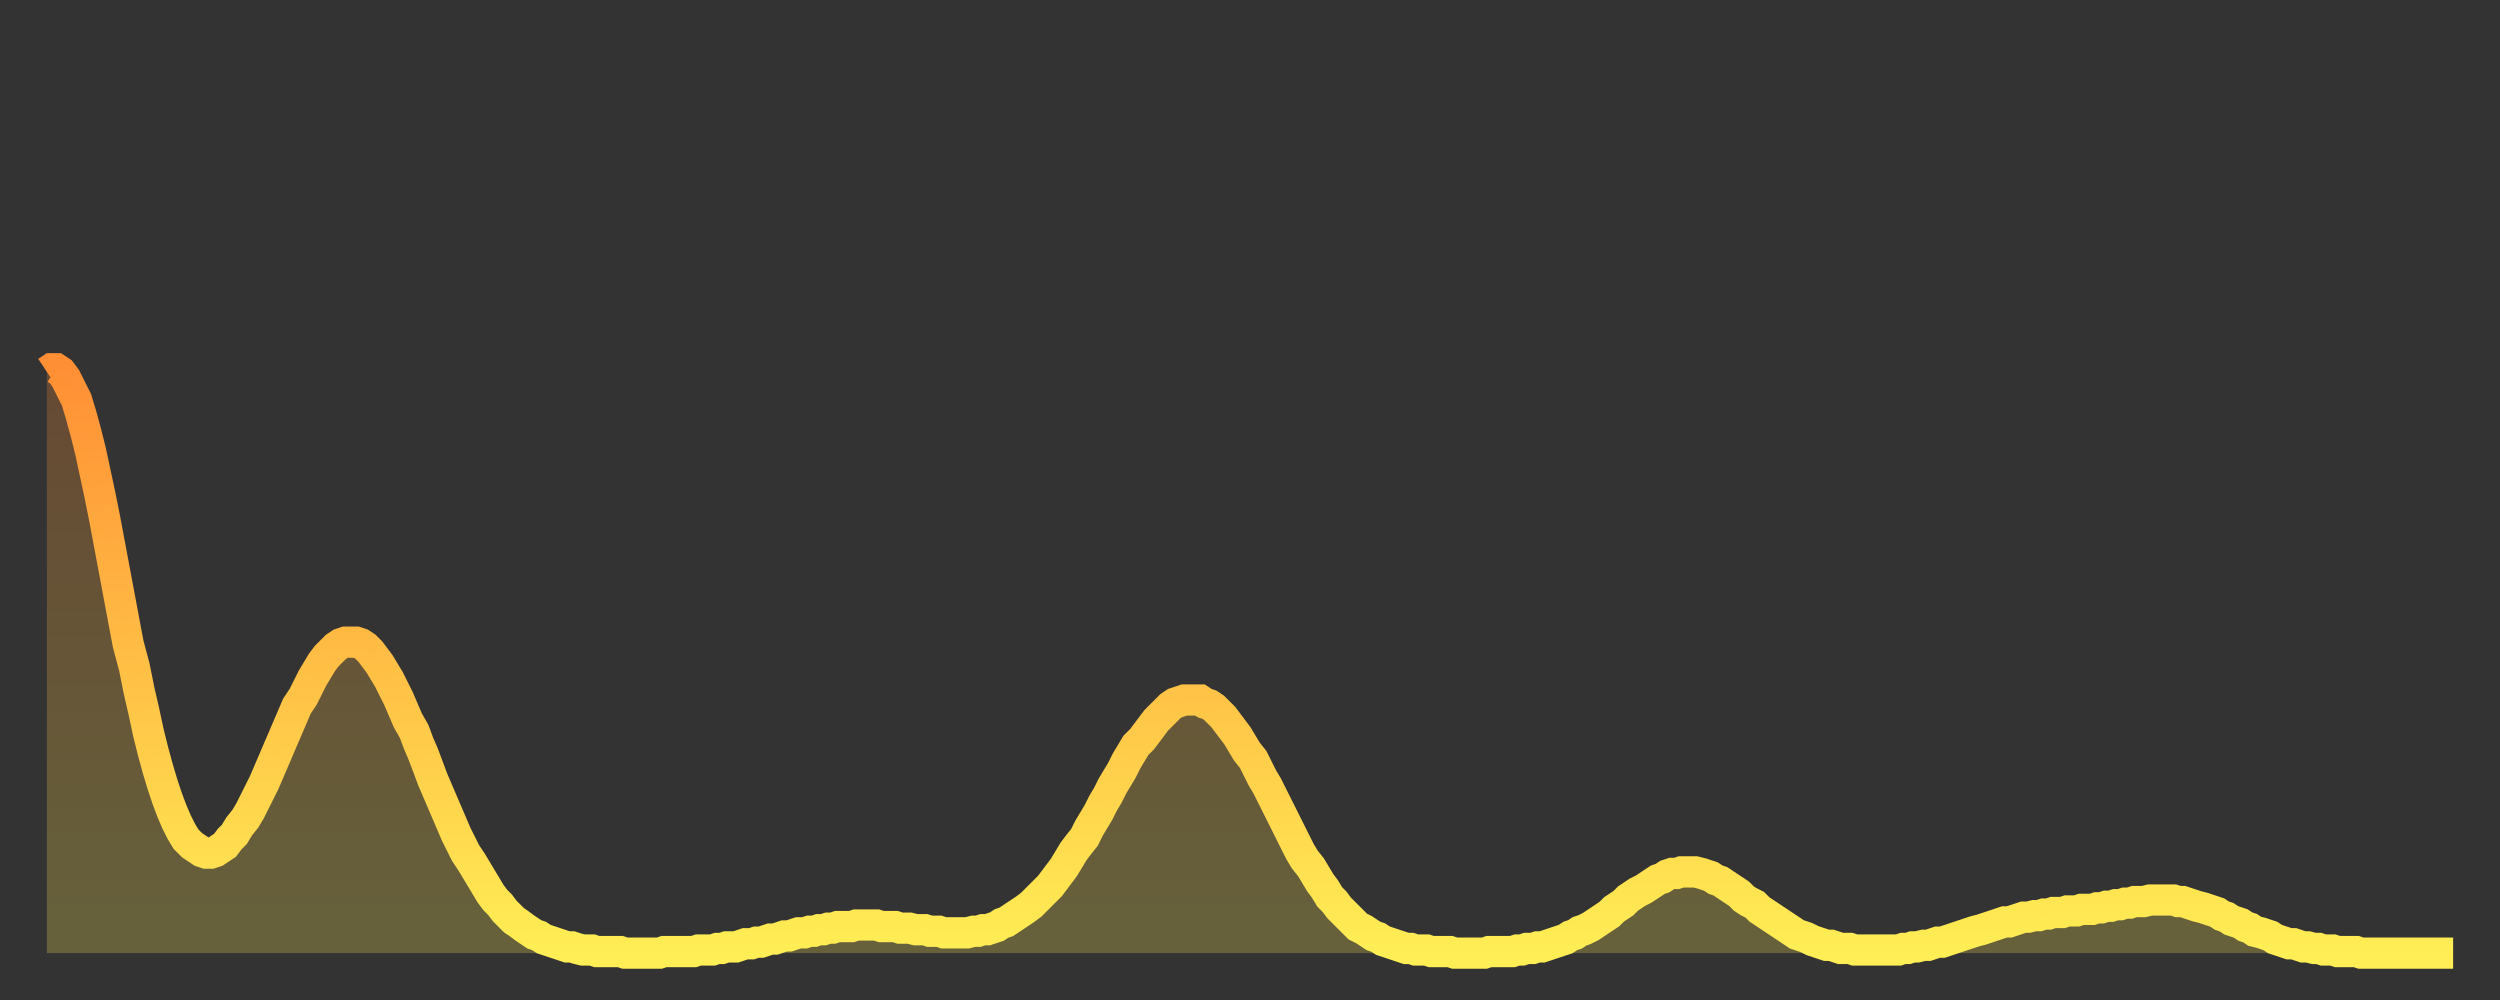
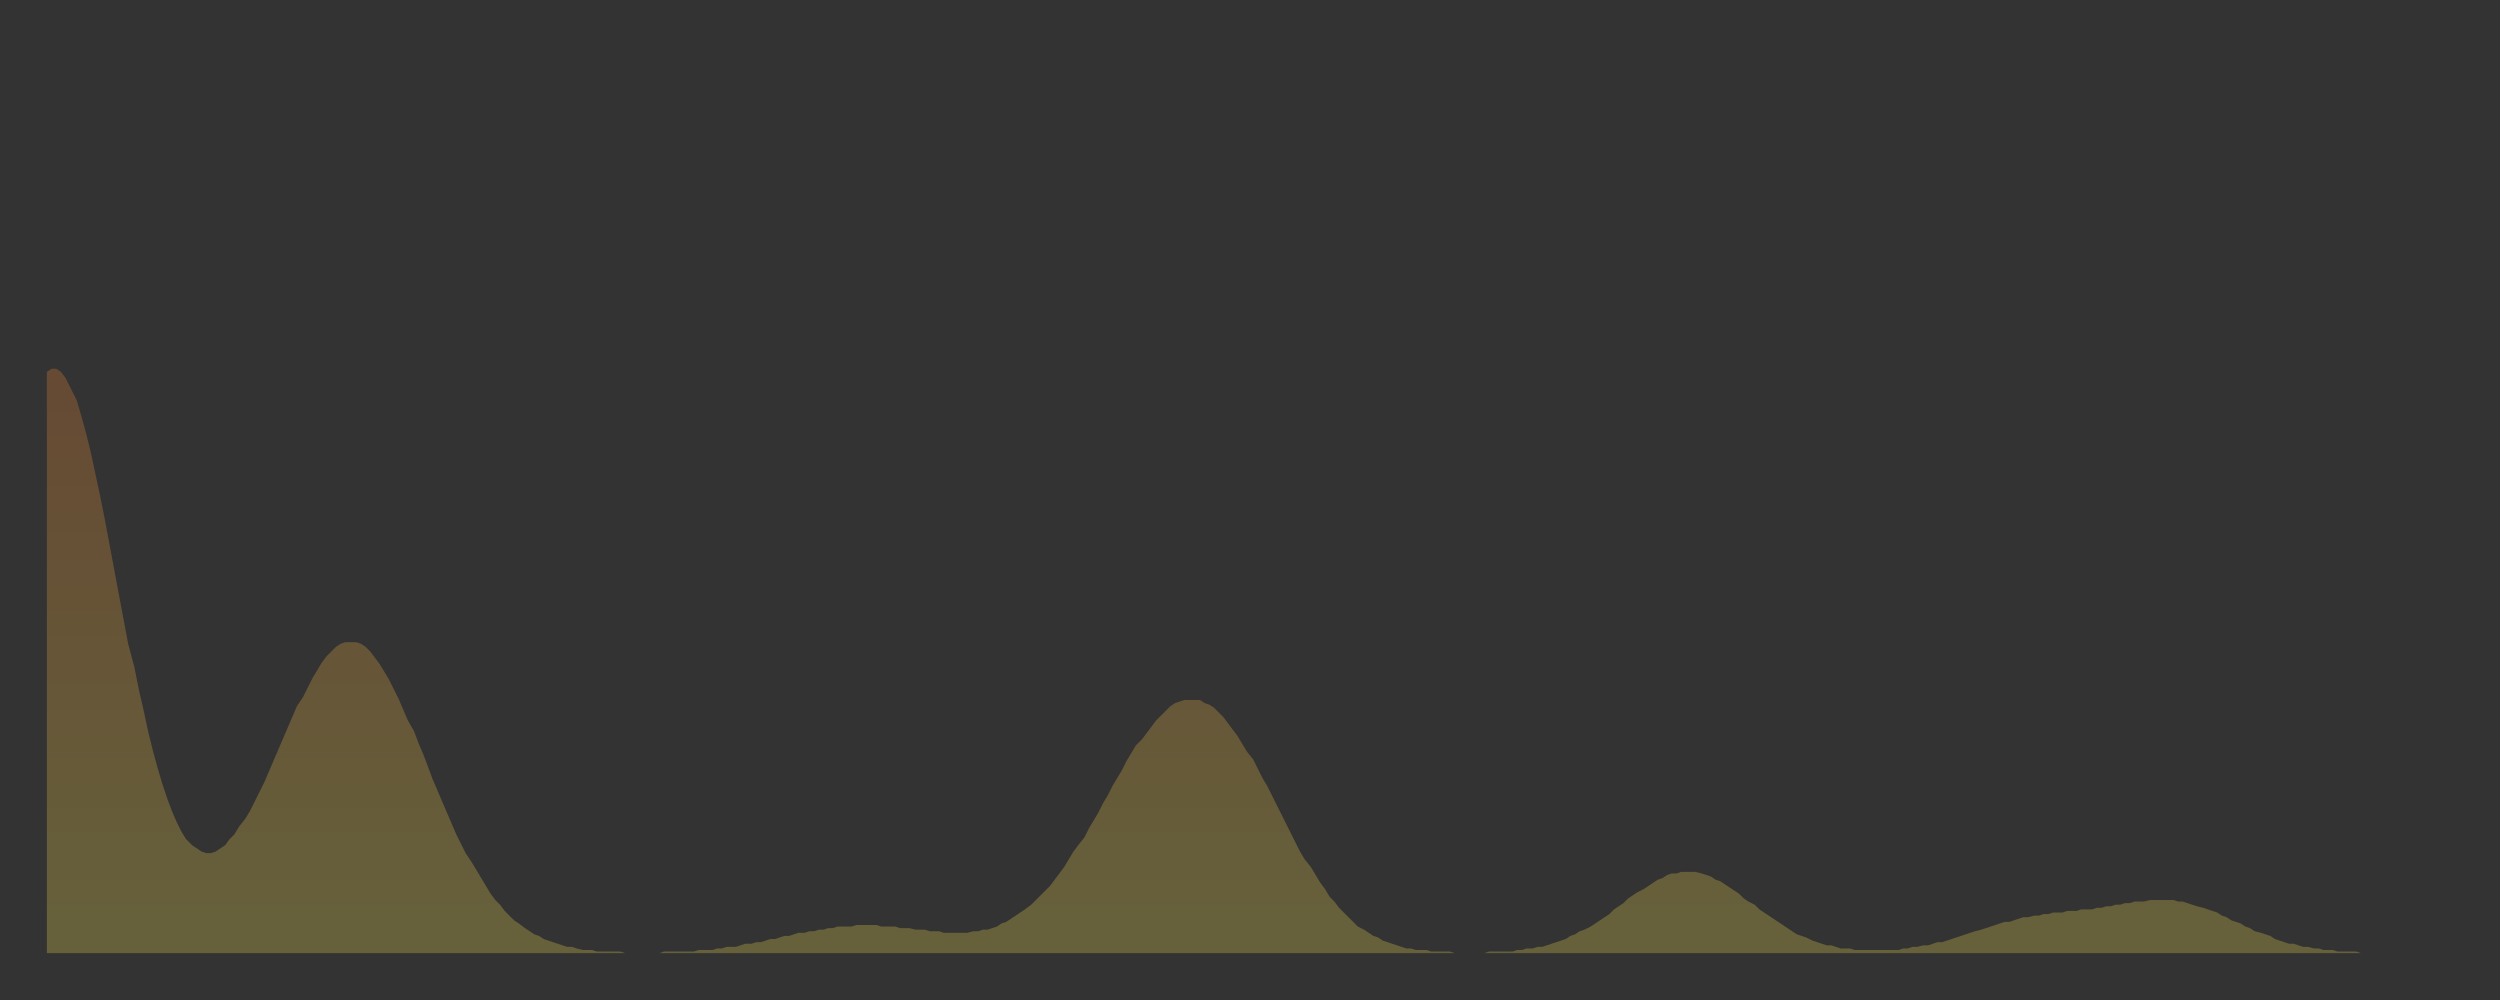
<svg xmlns="http://www.w3.org/2000/svg" baseProfile="full" height="64" version="1.1" width="160">
  <rect width="100%" height="100%" fill="#333333" stroke="none" />
  <defs>
    <linearGradient id="id559160" x1="0" x2="0" y1="0" y2="1">
      <stop offset="0%" stop-color="#ff8f35" />
      <stop offset="50%" stop-color="#ffbe45" />
      <stop offset="100%" stop-color="#ffee55" />
    </linearGradient>
  </defs>
  <g transform="translate(3,3)">
    <g>
-       <path d="M 0.0 20.8 0.3 20.6 0.6 20.6 0.9 20.8 1.2 21.2 1.5 21.8 1.9 22.6 2.2 23.6 2.5 24.7 2.8 25.9 3.1 27.3 3.4 28.7 3.7 30.2 4.0 31.8 4.3 33.4 4.6 35.0 4.9 36.6 5.2 38.2 5.6 39.7 5.9 41.2 6.2 42.5 6.5 43.9 6.8 45.1 7.1 46.2 7.4 47.2 7.7 48.1 8.0 48.9 8.3 49.6 8.6 50.2 8.9 50.7 9.3 51.1 9.6 51.3 9.9 51.5 10.2 51.6 10.5 51.6 10.8 51.5 11.1 51.3 11.4 51.1 11.7 50.7 12.0 50.4 12.3 49.9 12.7 49.4 13.0 48.9 13.3 48.3 13.6 47.7 13.9 47.1 14.2 46.4 14.5 45.7 14.8 45.0 15.1 44.3 15.4 43.6 15.7 42.9 16.0 42.2 16.4 41.6 16.7 41.0 17.0 40.4 17.3 39.9 17.6 39.4 17.9 39.0 18.2 38.7 18.5 38.4 18.8 38.2 19.1 38.1 19.4 38.1 19.8 38.1 20.1 38.2 20.4 38.4 20.7 38.7 21.0 39.1 21.3 39.5 21.6 40.0 21.9 40.5 22.2 41.1 22.5 41.7 22.8 42.4 23.1 43.1 23.5 43.8 23.8 44.6 24.1 45.3 24.4 46.1 24.7 46.9 25.0 47.6 25.3 48.3 25.6 49.0 25.9 49.7 26.2 50.4 26.5 51.0 26.8 51.6 27.2 52.2 27.5 52.7 27.8 53.2 28.1 53.7 28.4 54.2 28.7 54.6 29.0 54.9 29.3 55.3 29.6 55.6 29.9 55.9 30.2 56.1 30.6 56.4 30.9 56.6 31.2 56.8 31.5 56.9 31.8 57.1 32.1 57.2 32.4 57.3 32.7 57.4 33.0 57.5 33.3 57.6 33.6 57.6 33.9 57.7 34.3 57.8 34.6 57.8 34.9 57.8 35.2 57.9 35.5 57.9 35.8 57.9 36.1 57.9 36.4 57.9 36.7 57.9 37.0 58.0 37.3 58.0 37.7 58.0 38.0 58.0 38.3 58.0 38.6 58.0 38.9 58.0 39.2 58.0 39.5 57.9 39.8 57.9 40.1 57.9 40.4 57.9 40.7 57.9 41.0 57.9 41.4 57.9 41.7 57.8 42.0 57.8 42.3 57.8 42.6 57.8 42.9 57.7 43.2 57.7 43.5 57.6 43.8 57.6 44.1 57.6 44.4 57.5 44.7 57.4 45.1 57.4 45.4 57.3 45.7 57.3 46.0 57.2 46.3 57.1 46.6 57.1 46.9 57.0 47.2 56.9 47.5 56.9 47.8 56.8 48.1 56.7 48.5 56.7 48.8 56.6 49.1 56.6 49.4 56.5 49.7 56.5 50.0 56.4 50.3 56.4 50.6 56.3 50.9 56.3 51.2 56.3 51.5 56.3 51.8 56.2 52.2 56.2 52.5 56.2 52.8 56.2 53.1 56.2 53.4 56.3 53.7 56.3 54.0 56.3 54.3 56.3 54.6 56.4 54.9 56.4 55.2 56.4 55.6 56.5 55.9 56.5 56.2 56.5 56.5 56.6 56.8 56.6 57.1 56.6 57.4 56.7 57.7 56.7 58.0 56.7 58.3 56.7 58.6 56.7 58.9 56.7 59.3 56.6 59.6 56.6 59.9 56.5 60.2 56.5 60.5 56.4 60.8 56.3 61.1 56.1 61.4 56.0 61.7 55.8 62.0 55.6 62.3 55.4 62.6 55.2 63.0 54.9 63.3 54.6 63.6 54.3 63.9 54.0 64.2 53.7 64.5 53.3 64.8 52.9 65.1 52.5 65.4 52.0 65.7 51.5 66.0 51.1 66.4 50.6 66.7 50.0 67.0 49.5 67.3 49.0 67.6 48.4 67.9 47.9 68.2 47.3 68.5 46.8 68.8 46.3 69.1 45.7 69.4 45.2 69.7 44.7 70.1 44.3 70.4 43.9 70.7 43.5 71.0 43.1 71.3 42.8 71.6 42.5 71.9 42.2 72.2 42.0 72.5 41.9 72.8 41.8 73.1 41.8 73.5 41.8 73.8 41.8 74.1 42.0 74.4 42.1 74.7 42.3 75.0 42.6 75.3 42.9 75.6 43.3 75.9 43.7 76.2 44.1 76.5 44.6 76.8 45.1 77.2 45.6 77.5 46.2 77.8 46.8 78.1 47.3 78.4 47.9 78.7 48.5 79.0 49.1 79.3 49.7 79.6 50.3 79.9 50.9 80.2 51.5 80.5 52.0 80.9 52.5 81.2 53.0 81.5 53.5 81.8 53.9 82.1 54.4 82.4 54.7 82.7 55.1 83.0 55.4 83.3 55.7 83.6 56.0 83.9 56.3 84.3 56.5 84.6 56.7 84.9 56.9 85.2 57.0 85.5 57.2 85.8 57.3 86.1 57.4 86.4 57.5 86.7 57.6 87.0 57.7 87.3 57.7 87.6 57.8 88.0 57.8 88.3 57.8 88.6 57.9 88.9 57.9 89.2 57.9 89.5 57.9 89.8 57.9 90.1 58.0 90.4 58.0 90.7 58.0 91.0 58.0 91.4 58.0 91.7 58.0 92.0 58.0 92.3 57.9 92.6 57.9 92.9 57.9 93.2 57.9 93.5 57.9 93.8 57.9 94.1 57.8 94.4 57.8 94.7 57.7 95.1 57.7 95.4 57.6 95.7 57.6 96.0 57.5 96.3 57.4 96.6 57.3 96.9 57.2 97.2 57.1 97.5 56.9 97.8 56.8 98.1 56.6 98.4 56.5 98.8 56.3 99.1 56.1 99.4 55.9 99.7 55.7 100.0 55.5 100.3 55.2 100.6 55.0 100.9 54.8 101.2 54.5 101.5 54.3 101.8 54.1 102.2 53.9 102.5 53.7 102.8 53.5 103.1 53.3 103.4 53.2 103.7 53.0 104.0 52.9 104.3 52.9 104.6 52.8 104.9 52.8 105.2 52.8 105.5 52.8 105.9 52.9 106.2 53.0 106.5 53.1 106.8 53.3 107.1 53.4 107.4 53.6 107.7 53.8 108.0 54.0 108.3 54.2 108.6 54.5 108.9 54.7 109.3 54.9 109.6 55.2 109.9 55.4 110.2 55.6 110.5 55.8 110.8 56.0 111.1 56.2 111.4 56.4 111.7 56.6 112.0 56.8 112.3 56.9 112.6 57.0 113.0 57.2 113.3 57.3 113.6 57.4 113.9 57.5 114.2 57.5 114.5 57.6 114.8 57.7 115.1 57.7 115.4 57.7 115.7 57.8 116.0 57.8 116.3 57.8 116.7 57.8 117.0 57.8 117.3 57.8 117.6 57.8 117.9 57.8 118.2 57.8 118.5 57.8 118.8 57.7 119.1 57.7 119.4 57.6 119.7 57.6 120.1 57.5 120.4 57.5 120.7 57.4 121.0 57.3 121.3 57.3 121.6 57.2 121.9 57.1 122.2 57.0 122.5 56.9 122.8 56.8 123.1 56.7 123.4 56.6 123.8 56.5 124.1 56.4 124.4 56.3 124.7 56.2 125.0 56.1 125.3 56.0 125.6 56.0 125.9 55.9 126.2 55.8 126.5 55.7 126.8 55.7 127.2 55.6 127.5 55.6 127.8 55.5 128.1 55.5 128.4 55.4 128.7 55.4 129.0 55.4 129.3 55.3 129.6 55.3 129.9 55.3 130.2 55.2 130.5 55.2 130.9 55.2 131.2 55.1 131.5 55.1 131.8 55.0 132.1 55.0 132.4 54.9 132.7 54.9 133.0 54.8 133.3 54.8 133.6 54.7 133.9 54.7 134.2 54.7 134.6 54.6 134.9 54.6 135.2 54.6 135.5 54.6 135.8 54.6 136.1 54.6 136.4 54.7 136.7 54.7 137.0 54.8 137.3 54.9 137.6 55.0 138.0 55.1 138.3 55.2 138.6 55.3 138.9 55.4 139.2 55.6 139.5 55.7 139.8 55.9 140.1 56.0 140.4 56.1 140.7 56.3 141.0 56.4 141.3 56.6 141.7 56.7 142.0 56.8 142.3 56.9 142.6 57.1 142.9 57.2 143.2 57.3 143.5 57.4 143.8 57.4 144.1 57.5 144.4 57.6 144.7 57.6 145.1 57.7 145.4 57.7 145.7 57.8 146.0 57.8 146.3 57.8 146.6 57.9 146.9 57.9 147.2 57.9 147.5 57.9 147.8 57.9 148.1 58.0 148.4 58.0 148.8 58.0 149.1 58.0 149.4 58.0 149.7 58.0 150.0 58.0 150.3 58.0 150.6 58.0 150.9 58.0 151.2 58.0 151.5 58.0 151.8 58.0 152.1 58.0 152.5 58.0 152.8 58.0 153.1 58.0 153.4 58.0 153.7 58.0 154.0 58.0" fill="none" id="graph-curve" opacity="1" stroke="url(#id559160)" stroke-width="2" />
      <path d="M 0 58 L 0.0 20.8 0.3 20.6 0.6 20.6 0.9 20.8 1.2 21.2 1.5 21.8 1.9 22.6 2.2 23.6 2.5 24.7 2.8 25.9 3.1 27.3 3.4 28.7 3.7 30.2 4.0 31.8 4.3 33.4 4.6 35.0 4.9 36.6 5.2 38.2 5.6 39.7 5.9 41.2 6.2 42.5 6.5 43.9 6.8 45.1 7.1 46.2 7.4 47.2 7.7 48.1 8.0 48.9 8.3 49.6 8.6 50.2 8.9 50.7 9.3 51.1 9.6 51.3 9.9 51.5 10.2 51.6 10.5 51.6 10.8 51.5 11.1 51.3 11.4 51.1 11.7 50.7 12.0 50.4 12.3 49.9 12.7 49.4 13.0 48.9 13.3 48.3 13.6 47.7 13.9 47.1 14.2 46.4 14.5 45.7 14.8 45.0 15.1 44.3 15.4 43.6 15.7 42.9 16.0 42.2 16.4 41.6 16.7 41.0 17.0 40.4 17.3 39.9 17.6 39.4 17.9 39.0 18.2 38.7 18.5 38.4 18.8 38.2 19.1 38.1 19.4 38.1 19.8 38.1 20.1 38.2 20.4 38.4 20.7 38.7 21.0 39.1 21.3 39.5 21.6 40.0 21.9 40.5 22.2 41.1 22.5 41.7 22.8 42.4 23.1 43.1 23.5 43.8 23.8 44.6 24.1 45.3 24.4 46.1 24.7 46.9 25.0 47.6 25.3 48.3 25.6 49.0 25.9 49.7 26.2 50.4 26.5 51.0 26.8 51.6 27.2 52.2 27.5 52.7 27.8 53.2 28.1 53.7 28.4 54.2 28.7 54.6 29.0 54.9 29.3 55.3 29.6 55.6 29.9 55.9 30.2 56.1 30.6 56.4 30.9 56.6 31.2 56.8 31.5 56.9 31.8 57.1 32.1 57.2 32.4 57.3 32.7 57.4 33.0 57.5 33.3 57.6 33.6 57.6 33.9 57.7 34.3 57.8 34.6 57.8 34.9 57.8 35.2 57.9 35.5 57.9 35.8 57.9 36.1 57.9 36.4 57.9 36.7 57.9 37.0 58.0 37.3 58.0 37.7 58.0 38.0 58.0 38.3 58.0 38.6 58.0 38.9 58.0 39.2 58.0 39.5 57.9 39.8 57.9 40.1 57.9 40.4 57.9 40.7 57.9 41.0 57.9 41.4 57.9 41.7 57.8 42.0 57.8 42.3 57.8 42.6 57.8 42.9 57.7 43.2 57.7 43.5 57.6 43.8 57.6 44.1 57.6 44.4 57.5 44.7 57.4 45.1 57.4 45.4 57.3 45.7 57.3 46.0 57.2 46.3 57.1 46.6 57.1 46.9 57.0 47.2 56.9 47.5 56.9 47.8 56.8 48.1 56.7 48.5 56.7 48.8 56.6 49.1 56.6 49.4 56.5 49.7 56.5 50.0 56.4 50.3 56.4 50.6 56.3 50.9 56.3 51.2 56.3 51.5 56.3 51.8 56.2 52.2 56.2 52.5 56.2 52.8 56.2 53.1 56.2 53.4 56.3 53.7 56.3 54.0 56.3 54.3 56.3 54.6 56.4 54.9 56.4 55.2 56.4 55.6 56.5 55.9 56.5 56.2 56.5 56.5 56.6 56.8 56.6 57.1 56.6 57.4 56.7 57.7 56.7 58.0 56.7 58.3 56.7 58.6 56.7 58.9 56.7 59.3 56.6 59.6 56.6 59.9 56.5 60.2 56.5 60.5 56.4 60.8 56.3 61.1 56.1 61.4 56.0 61.7 55.8 62.0 55.6 62.3 55.4 62.6 55.2 63.0 54.9 63.3 54.6 63.6 54.3 63.9 54.0 64.2 53.7 64.5 53.3 64.8 52.9 65.1 52.5 65.4 52.0 65.7 51.5 66.0 51.1 66.4 50.6 66.7 50.0 67.0 49.5 67.3 49.0 67.6 48.4 67.9 47.9 68.2 47.3 68.5 46.8 68.8 46.3 69.1 45.7 69.4 45.2 69.7 44.7 70.1 44.3 70.4 43.9 70.7 43.5 71.0 43.1 71.3 42.8 71.6 42.5 71.9 42.2 72.2 42.0 72.5 41.9 72.8 41.8 73.1 41.8 73.5 41.8 73.8 41.8 74.1 42.0 74.4 42.1 74.7 42.3 75.0 42.6 75.3 42.9 75.6 43.3 75.9 43.7 76.2 44.1 76.5 44.6 76.8 45.1 77.2 45.6 77.5 46.2 77.8 46.8 78.1 47.3 78.4 47.9 78.7 48.5 79.0 49.1 79.3 49.7 79.6 50.3 79.9 50.9 80.2 51.5 80.5 52.0 80.9 52.5 81.2 53.0 81.5 53.5 81.8 53.9 82.1 54.4 82.4 54.7 82.7 55.1 83.0 55.4 83.3 55.7 83.6 56.0 83.9 56.3 84.3 56.5 84.6 56.7 84.9 56.9 85.2 57.0 85.5 57.2 85.8 57.3 86.1 57.4 86.4 57.5 86.7 57.6 87.0 57.7 87.3 57.7 87.6 57.8 88.0 57.8 88.3 57.8 88.6 57.9 88.9 57.9 89.2 57.9 89.5 57.9 89.8 57.9 90.1 58.0 90.4 58.0 90.7 58.0 91.0 58.0 91.4 58.0 91.7 58.0 92.0 58.0 92.3 57.9 92.6 57.9 92.9 57.9 93.2 57.9 93.5 57.9 93.8 57.9 94.1 57.8 94.4 57.8 94.7 57.7 95.1 57.7 95.4 57.6 95.7 57.6 96.0 57.5 96.3 57.4 96.6 57.3 96.9 57.2 97.2 57.1 97.5 56.9 97.8 56.8 98.1 56.6 98.4 56.5 98.8 56.3 99.1 56.1 99.4 55.9 99.7 55.7 100.0 55.5 100.3 55.2 100.6 55.0 100.9 54.8 101.2 54.5 101.5 54.3 101.8 54.1 102.2 53.9 102.5 53.7 102.8 53.5 103.1 53.3 103.4 53.2 103.7 53.0 104.0 52.9 104.3 52.9 104.6 52.8 104.9 52.8 105.2 52.8 105.5 52.8 105.9 52.9 106.2 53.0 106.5 53.1 106.8 53.3 107.1 53.4 107.4 53.6 107.7 53.8 108.0 54.0 108.3 54.2 108.6 54.5 108.9 54.7 109.3 54.9 109.6 55.2 109.9 55.4 110.2 55.6 110.5 55.8 110.8 56.0 111.1 56.2 111.4 56.4 111.7 56.6 112.0 56.8 112.3 56.9 112.6 57.0 113.0 57.2 113.3 57.3 113.6 57.4 113.9 57.5 114.2 57.5 114.5 57.6 114.8 57.7 115.1 57.7 115.4 57.7 115.7 57.8 116.0 57.8 116.3 57.8 116.7 57.8 117.0 57.8 117.3 57.8 117.6 57.8 117.9 57.8 118.2 57.8 118.5 57.8 118.8 57.7 119.1 57.7 119.4 57.6 119.7 57.6 120.1 57.5 120.4 57.5 120.7 57.4 121.0 57.3 121.3 57.3 121.6 57.2 121.9 57.1 122.2 57.0 122.5 56.9 122.8 56.8 123.1 56.7 123.4 56.6 123.8 56.5 124.1 56.4 124.4 56.3 124.7 56.2 125.0 56.1 125.3 56.0 125.6 56.0 125.9 55.9 126.2 55.8 126.5 55.7 126.8 55.7 127.2 55.6 127.5 55.6 127.8 55.5 128.1 55.5 128.4 55.4 128.7 55.4 129.0 55.4 129.3 55.3 129.6 55.3 129.9 55.3 130.2 55.2 130.5 55.2 130.9 55.2 131.2 55.1 131.5 55.1 131.8 55.0 132.1 55.0 132.4 54.9 132.7 54.9 133.0 54.8 133.3 54.8 133.6 54.7 133.9 54.7 134.2 54.7 134.6 54.6 134.9 54.6 135.2 54.6 135.5 54.6 135.8 54.6 136.1 54.6 136.4 54.7 136.7 54.7 137.0 54.8 137.3 54.9 137.6 55.0 138.0 55.1 138.3 55.2 138.6 55.3 138.9 55.4 139.2 55.6 139.5 55.7 139.8 55.9 140.1 56.0 140.4 56.1 140.7 56.3 141.0 56.4 141.3 56.6 141.7 56.7 142.0 56.8 142.3 56.9 142.6 57.1 142.9 57.2 143.2 57.3 143.5 57.4 143.8 57.4 144.1 57.5 144.4 57.6 144.7 57.6 145.1 57.7 145.4 57.7 145.7 57.8 146.0 57.8 146.3 57.8 146.6 57.9 146.9 57.9 147.2 57.9 147.5 57.9 147.8 57.9 148.1 58.0 148.4 58.0 148.8 58.0 149.1 58.0 149.4 58.0 149.7 58.0 150.0 58.0 150.3 58.0 150.6 58.0 150.9 58.0 151.2 58.0 151.5 58.0 151.8 58.0 152.1 58.0 152.5 58.0 152.8 58.0 153.1 58.0 153.4 58.0 153.7 58.0 154.0 58.0 154 58" fill="url(#id559160)" fill-opacity=".25" id="graph-shadow" />
    </g>
  </g>
</svg>